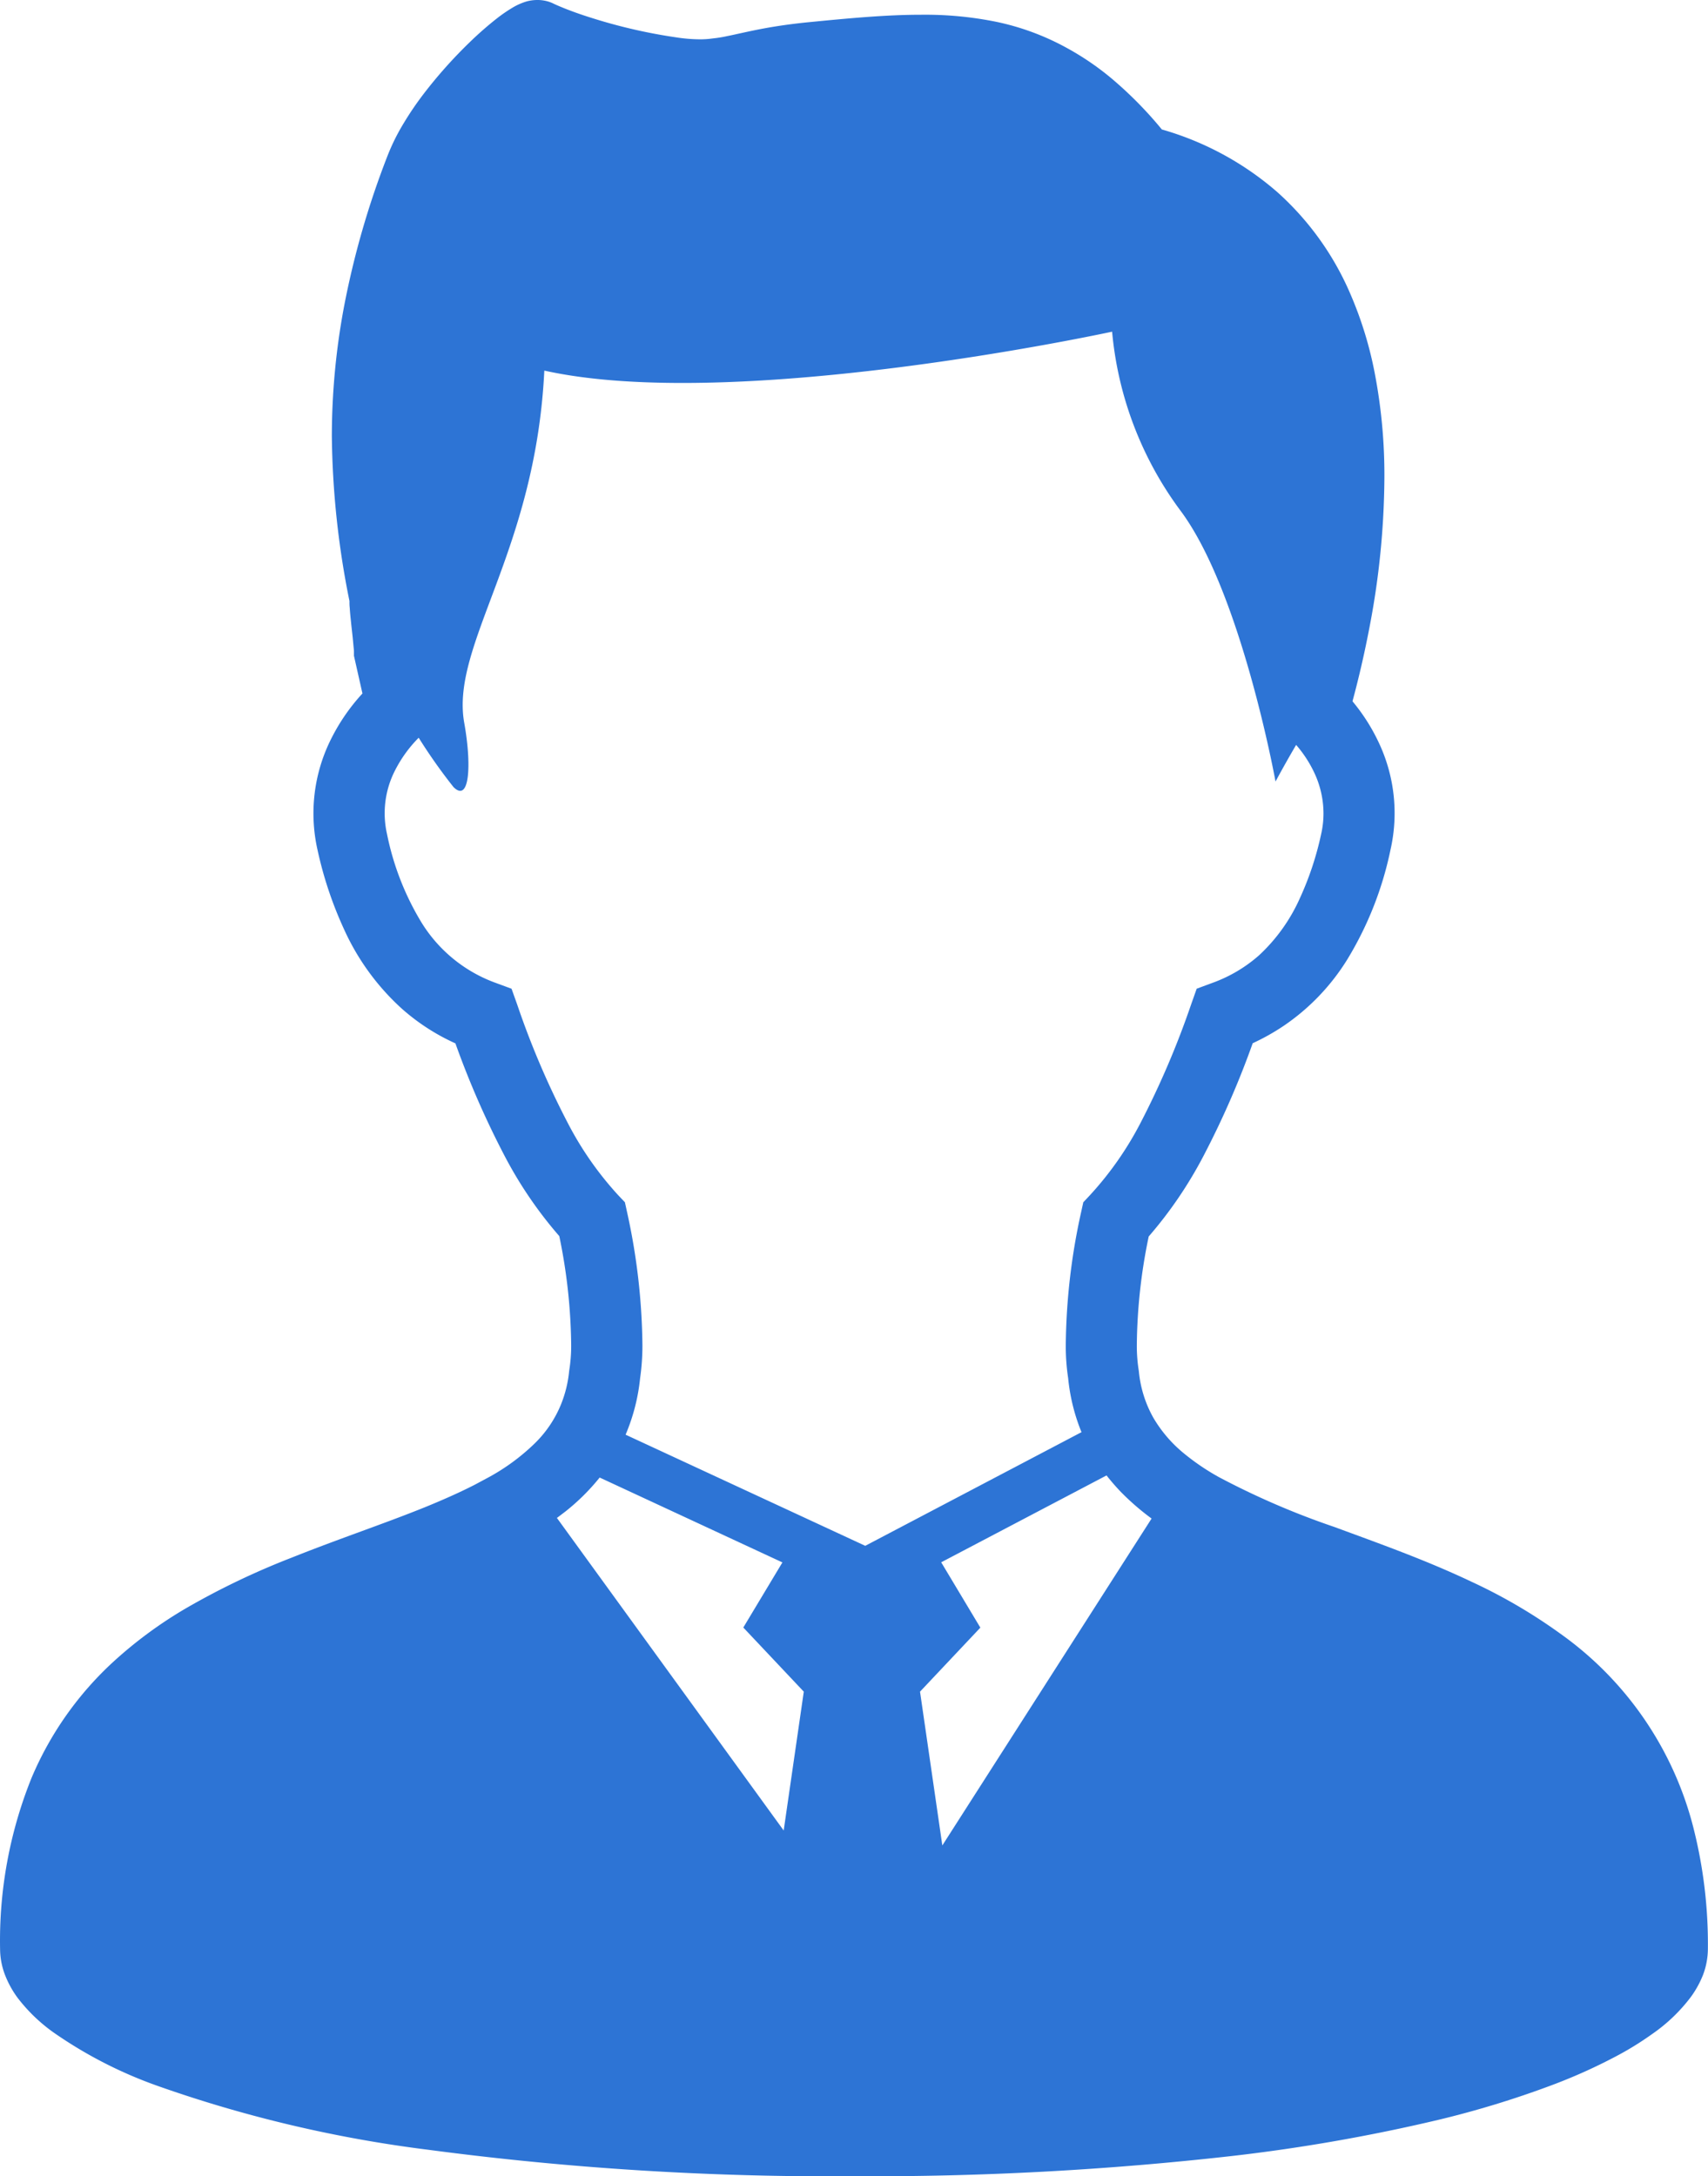
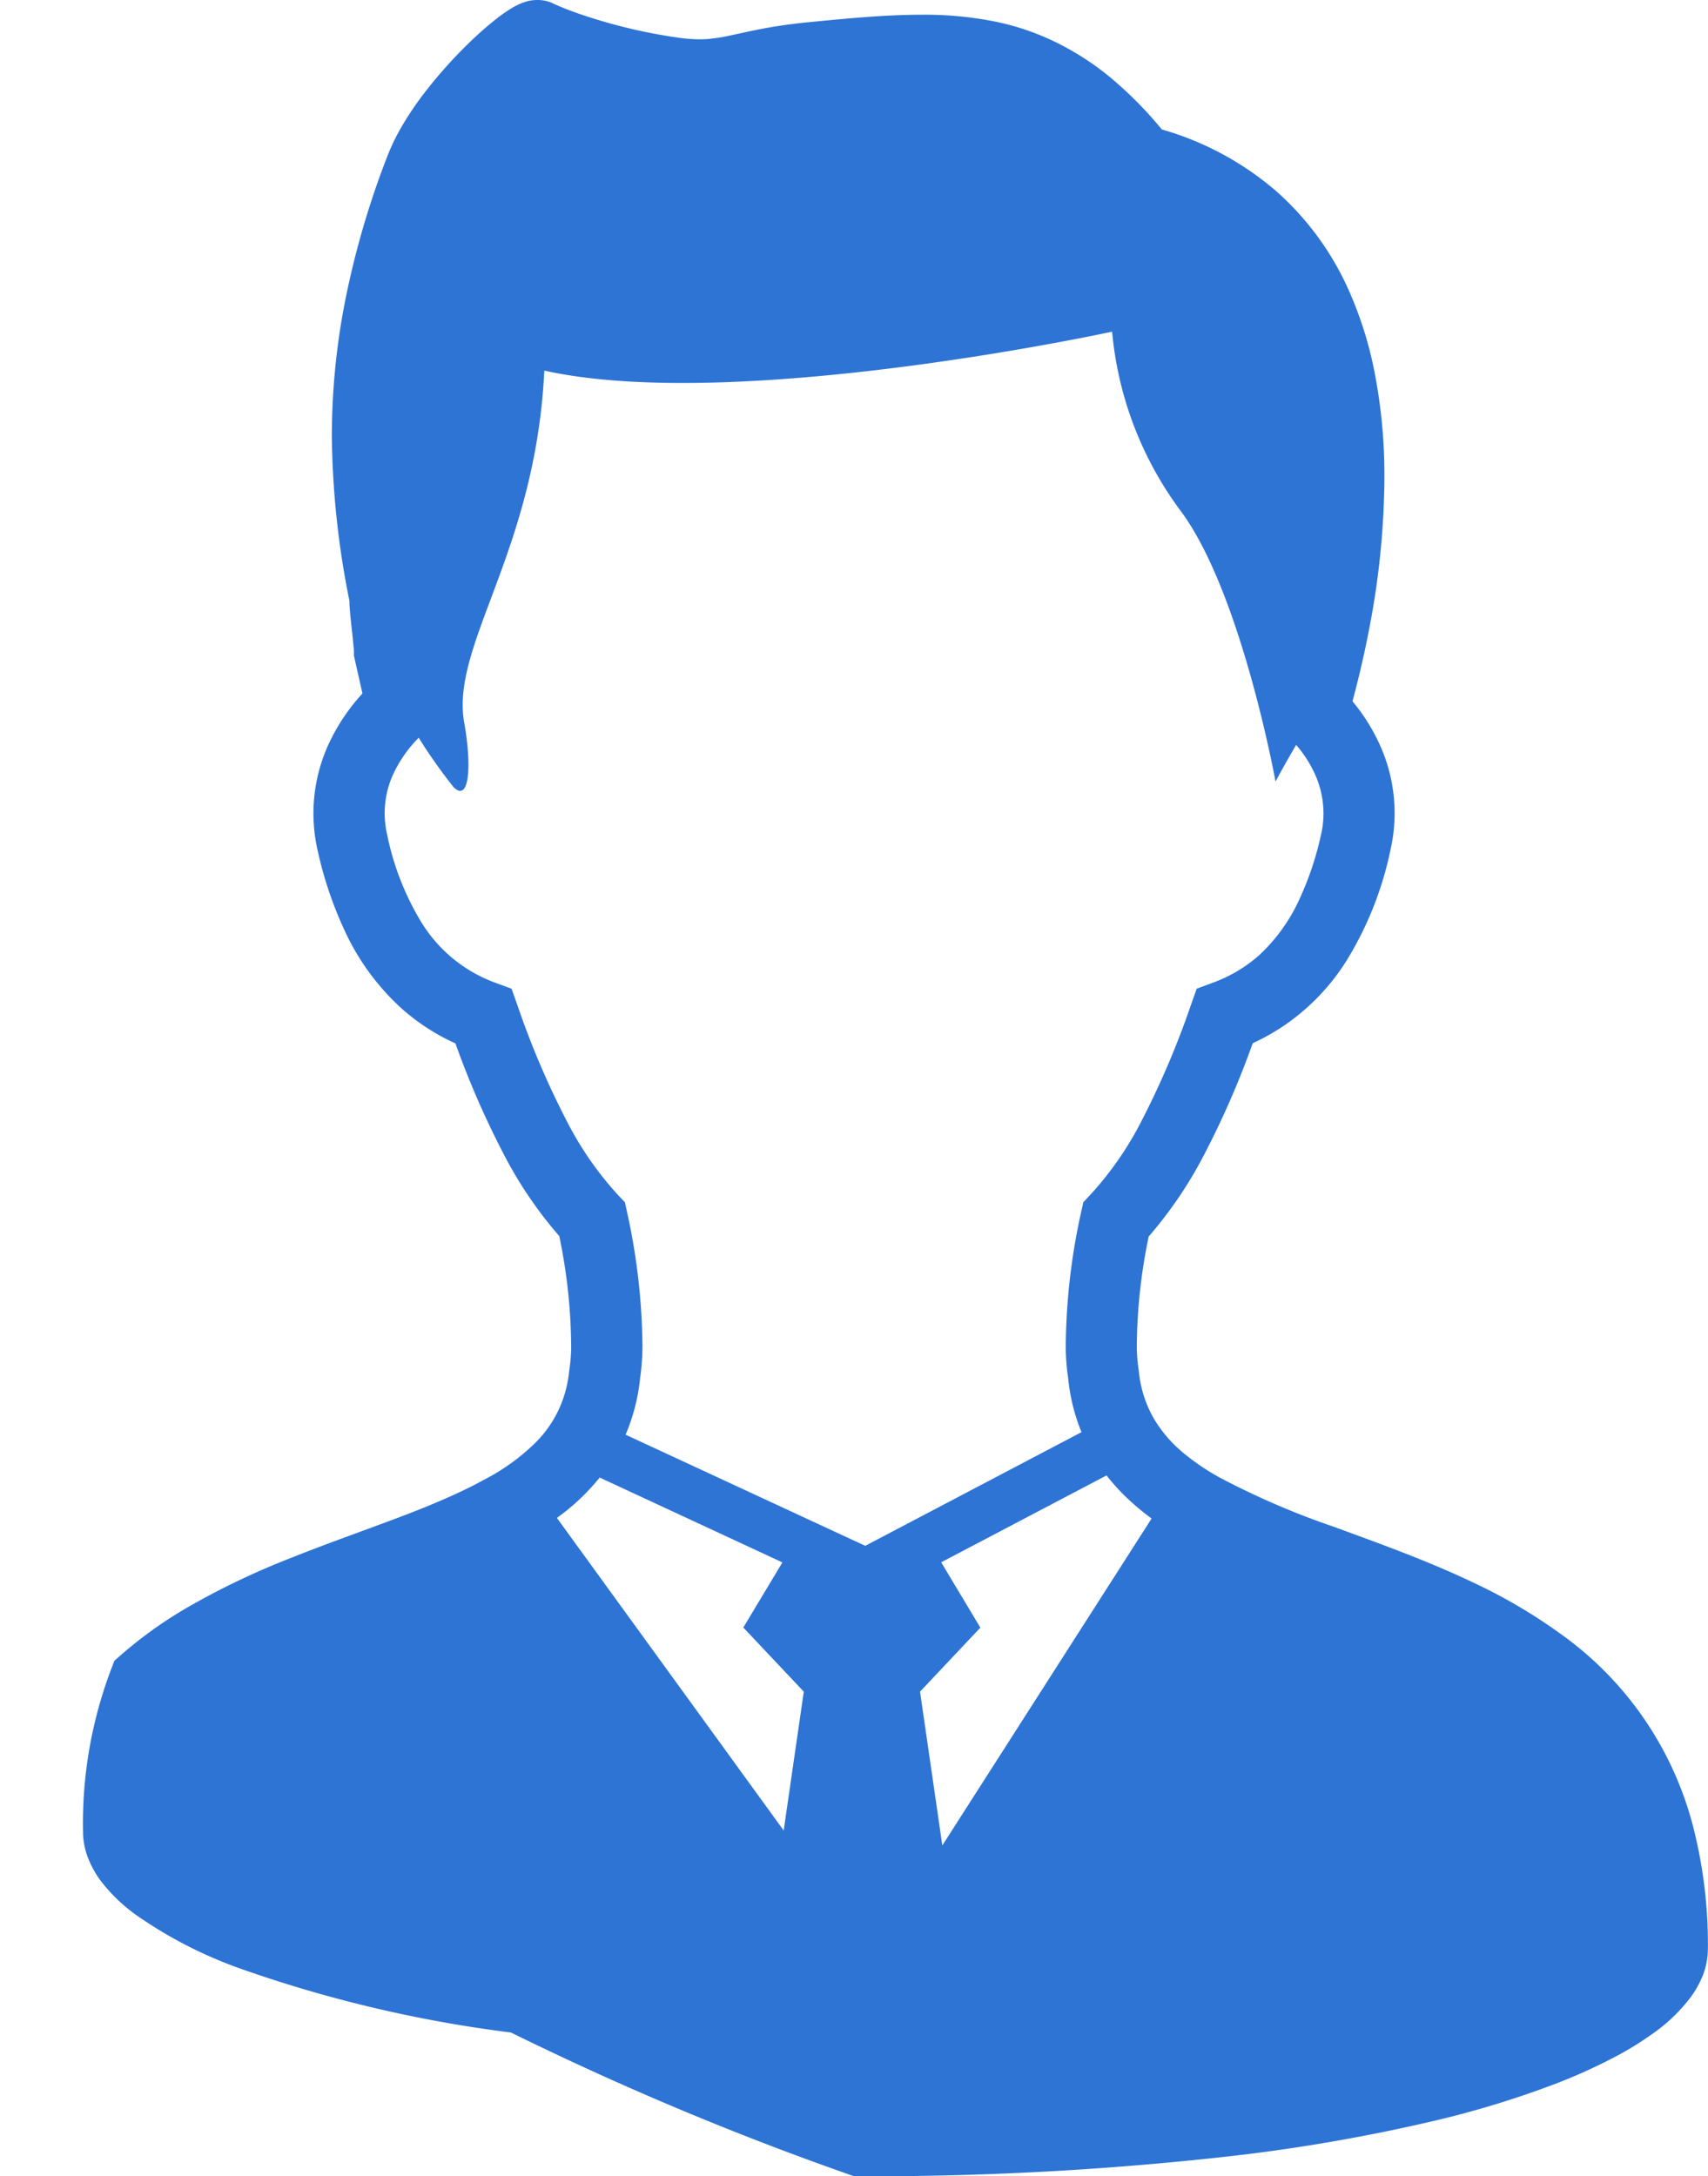
<svg xmlns="http://www.w3.org/2000/svg" width="58.882" height="75" viewBox="0 0 58.882 75">
  <g id="ビジネスマンのアイコン素材" transform="translate(0.002)">
-     <path id="パス_2818" data-name="パス 2818" d="M113.385,62.959a11.749,11.749,0,0,0-4.568-6.649,18.456,18.456,0,0,0-3.078-1.8c-1.59-.755-3.225-1.332-4.731-1.888a27.039,27.039,0,0,1-3.989-1.724l-.121-.069a7.917,7.917,0,0,1-1.048-.723,4.578,4.578,0,0,1-1.076-1.247,4.034,4.034,0,0,1-.5-1.609,5.4,5.4,0,0,1-.069-.879,18.969,18.969,0,0,1,.41-3.758A14.438,14.438,0,0,0,96.5,39.844a30.241,30.241,0,0,0,1.7-3.891,7.67,7.67,0,0,0,1.069-.6,7.583,7.583,0,0,0,2.193-2.289,11.879,11.879,0,0,0,1.488-3.777,5.693,5.693,0,0,0-.41-3.708,6.568,6.568,0,0,0-.9-1.41c.181-.668.4-1.566.6-2.623a27.941,27.941,0,0,0,.5-5.063,18.607,18.607,0,0,0-.336-3.639,13.059,13.059,0,0,0-.824-2.683,9.986,9.986,0,0,0-2.529-3.538,10.411,10.411,0,0,0-3.983-2.161,13.5,13.5,0,0,0-1.717-1.744A9.51,9.51,0,0,0,91.8,1.657,8.734,8.734,0,0,0,89.351.75,12.352,12.352,0,0,0,86.767.508c-1.224,0-2.513.124-3.937.263-.536.055-.989.121-1.378.19-.586.105-1.021.215-1.373.284a4.07,4.07,0,0,1-.481.078,3,3,0,0,1-.462.032,5.49,5.49,0,0,1-.822-.069A18.384,18.384,0,0,1,75.588.673c-.373-.114-.7-.224-.948-.321-.126-.046-.233-.092-.321-.128s-.158-.069-.2-.087A1.146,1.146,0,0,0,73.8.025,1.251,1.251,0,0,0,73.542,0a1.419,1.419,0,0,0-.362.046,1.888,1.888,0,0,0-.215.076,2.057,2.057,0,0,0-.3.153,5.255,5.255,0,0,0-.5.343,11.926,11.926,0,0,0-.968.847,16.061,16.061,0,0,0-1.57,1.76,10.84,10.84,0,0,0-.7,1.028,7.174,7.174,0,0,0-.547,1.1A29.6,29.6,0,0,0,66.868,10.6a24.326,24.326,0,0,0-.414,4.438,29.989,29.989,0,0,0,.607,5.674c0,.078,0,.149.009.224.009.146.023.3.041.462.023.238.055.485.073.689.009.1.018.195.025.268a.666.666,0,0,1,.007.087V22.6l.293,1.3a6.754,6.754,0,0,0-1.064,1.534,5.713,5.713,0,0,0-.483,3.864v0a13.192,13.192,0,0,0,.9,2.7,8.307,8.307,0,0,0,2,2.76,7.289,7.289,0,0,0,1.852,1.2,30.511,30.511,0,0,0,1.7,3.886A14.293,14.293,0,0,0,74.295,42.6a19.228,19.228,0,0,1,.41,3.765,5.368,5.368,0,0,1-.069.877h0a4.107,4.107,0,0,1-.284,1.163,3.973,3.973,0,0,1-.927,1.362,7.248,7.248,0,0,1-1.559,1.142l-.487.261c-.52.266-1.087.517-1.694.765-1.4.568-3,1.1-4.614,1.746a26.157,26.157,0,0,0-3.612,1.726,14.709,14.709,0,0,0-2.5,1.829A11.489,11.489,0,0,0,56.1,61.276a15.014,15.014,0,0,0-1.083,5.9,2.524,2.524,0,0,0,.183.92,3.407,3.407,0,0,0,.414.746,5.754,5.754,0,0,0,1.241,1.2,15.03,15.03,0,0,0,3.593,1.845,44.59,44.59,0,0,0,9.322,2.2A105.4,105.4,0,0,0,84.455,75a110.834,110.834,0,0,0,13.055-.7,61.051,61.051,0,0,0,7.082-1.241,33.3,33.3,0,0,0,3.9-1.19,18.876,18.876,0,0,0,2.2-.984,10.719,10.719,0,0,0,1.275-.783,5.775,5.775,0,0,0,1.346-1.291,3.44,3.44,0,0,0,.417-.764,2.567,2.567,0,0,0,.162-.874A16.319,16.319,0,0,0,113.385,62.959Zm-31.354.126L74.213,52.313c.1-.073.2-.151.3-.227a7.433,7.433,0,0,0,1.174-1.165l6.3,2.925L80.639,56.09,82.724,58.3Zm-5.45-13.641a6.7,6.7,0,0,0,.5-1.945,7.959,7.959,0,0,0,.08-1.128,22.119,22.119,0,0,0-.531-4.605l-.073-.332-.236-.249a11.467,11.467,0,0,1-1.742-2.5,28.933,28.933,0,0,1-1.735-4.065l-.195-.545-.542-.2a5.005,5.005,0,0,1-2.582-2.115,9.45,9.45,0,0,1-1.167-3.007,3.233,3.233,0,0,1,.284-2.22,4.445,4.445,0,0,1,.806-1.108,18.715,18.715,0,0,0,1.2,1.7c.554.552.632-.748.371-2.209-.485-2.687,2.458-5.878,2.76-12.144,6.624,1.472,19.574-1.341,19.574-1.341A12.187,12.187,0,0,0,95.7,17.585c2.1,2.795,3.287,9.35,3.287,9.35s.286-.54.71-1.263a4.151,4.151,0,0,1,.623.952,3.3,3.3,0,0,1,.32,1.405,3.188,3.188,0,0,1-.082.723,10.608,10.608,0,0,1-.728,2.195,6.036,6.036,0,0,1-1.41,1.975,4.969,4.969,0,0,1-1.611.952l-.54.2-.192.542a29.853,29.853,0,0,1-1.737,4.069,11.465,11.465,0,0,1-1.746,2.5l-.234.249-.073.332a21.914,21.914,0,0,0-.531,4.6,7.36,7.36,0,0,0,.082,1.131,6.612,6.612,0,0,0,.428,1.781.62.62,0,0,0,.034.078l-7.457,3.918ZM87.5,63.6l-.769-5.3,2.08-2.206-1.35-2.252,5.7-2.994a7.573,7.573,0,0,0,.5.575,8.659,8.659,0,0,0,1.053.911Z" transform="translate(-55.016)" fill="#2d74d5" />
+     <path id="パス_2818" data-name="パス 2818" d="M113.385,62.959a11.749,11.749,0,0,0-4.568-6.649,18.456,18.456,0,0,0-3.078-1.8c-1.59-.755-3.225-1.332-4.731-1.888a27.039,27.039,0,0,1-3.989-1.724l-.121-.069a7.917,7.917,0,0,1-1.048-.723,4.578,4.578,0,0,1-1.076-1.247,4.034,4.034,0,0,1-.5-1.609,5.4,5.4,0,0,1-.069-.879,18.969,18.969,0,0,1,.41-3.758A14.438,14.438,0,0,0,96.5,39.844a30.241,30.241,0,0,0,1.7-3.891,7.67,7.67,0,0,0,1.069-.6,7.583,7.583,0,0,0,2.193-2.289,11.879,11.879,0,0,0,1.488-3.777,5.693,5.693,0,0,0-.41-3.708,6.568,6.568,0,0,0-.9-1.41c.181-.668.4-1.566.6-2.623a27.941,27.941,0,0,0,.5-5.063,18.607,18.607,0,0,0-.336-3.639,13.059,13.059,0,0,0-.824-2.683,9.986,9.986,0,0,0-2.529-3.538,10.411,10.411,0,0,0-3.983-2.161,13.5,13.5,0,0,0-1.717-1.744A9.51,9.51,0,0,0,91.8,1.657,8.734,8.734,0,0,0,89.351.75,12.352,12.352,0,0,0,86.767.508c-1.224,0-2.513.124-3.937.263-.536.055-.989.121-1.378.19-.586.105-1.021.215-1.373.284a4.07,4.07,0,0,1-.481.078,3,3,0,0,1-.462.032,5.49,5.49,0,0,1-.822-.069A18.384,18.384,0,0,1,75.588.673c-.373-.114-.7-.224-.948-.321-.126-.046-.233-.092-.321-.128s-.158-.069-.2-.087A1.146,1.146,0,0,0,73.8.025,1.251,1.251,0,0,0,73.542,0a1.419,1.419,0,0,0-.362.046,1.888,1.888,0,0,0-.215.076,2.057,2.057,0,0,0-.3.153,5.255,5.255,0,0,0-.5.343,11.926,11.926,0,0,0-.968.847,16.061,16.061,0,0,0-1.57,1.76,10.84,10.84,0,0,0-.7,1.028,7.174,7.174,0,0,0-.547,1.1A29.6,29.6,0,0,0,66.868,10.6a24.326,24.326,0,0,0-.414,4.438,29.989,29.989,0,0,0,.607,5.674c0,.078,0,.149.009.224.009.146.023.3.041.462.023.238.055.485.073.689.009.1.018.195.025.268a.666.666,0,0,1,.007.087V22.6l.293,1.3a6.754,6.754,0,0,0-1.064,1.534,5.713,5.713,0,0,0-.483,3.864v0a13.192,13.192,0,0,0,.9,2.7,8.307,8.307,0,0,0,2,2.76,7.289,7.289,0,0,0,1.852,1.2,30.511,30.511,0,0,0,1.7,3.886A14.293,14.293,0,0,0,74.295,42.6a19.228,19.228,0,0,1,.41,3.765,5.368,5.368,0,0,1-.069.877h0a4.107,4.107,0,0,1-.284,1.163,3.973,3.973,0,0,1-.927,1.362,7.248,7.248,0,0,1-1.559,1.142l-.487.261c-.52.266-1.087.517-1.694.765-1.4.568-3,1.1-4.614,1.746a26.157,26.157,0,0,0-3.612,1.726,14.709,14.709,0,0,0-2.5,1.829a15.014,15.014,0,0,0-1.083,5.9,2.524,2.524,0,0,0,.183.92,3.407,3.407,0,0,0,.414.746,5.754,5.754,0,0,0,1.241,1.2,15.03,15.03,0,0,0,3.593,1.845,44.59,44.59,0,0,0,9.322,2.2A105.4,105.4,0,0,0,84.455,75a110.834,110.834,0,0,0,13.055-.7,61.051,61.051,0,0,0,7.082-1.241,33.3,33.3,0,0,0,3.9-1.19,18.876,18.876,0,0,0,2.2-.984,10.719,10.719,0,0,0,1.275-.783,5.775,5.775,0,0,0,1.346-1.291,3.44,3.44,0,0,0,.417-.764,2.567,2.567,0,0,0,.162-.874A16.319,16.319,0,0,0,113.385,62.959Zm-31.354.126L74.213,52.313c.1-.073.2-.151.3-.227a7.433,7.433,0,0,0,1.174-1.165l6.3,2.925L80.639,56.09,82.724,58.3Zm-5.45-13.641a6.7,6.7,0,0,0,.5-1.945,7.959,7.959,0,0,0,.08-1.128,22.119,22.119,0,0,0-.531-4.605l-.073-.332-.236-.249a11.467,11.467,0,0,1-1.742-2.5,28.933,28.933,0,0,1-1.735-4.065l-.195-.545-.542-.2a5.005,5.005,0,0,1-2.582-2.115,9.45,9.45,0,0,1-1.167-3.007,3.233,3.233,0,0,1,.284-2.22,4.445,4.445,0,0,1,.806-1.108,18.715,18.715,0,0,0,1.2,1.7c.554.552.632-.748.371-2.209-.485-2.687,2.458-5.878,2.76-12.144,6.624,1.472,19.574-1.341,19.574-1.341A12.187,12.187,0,0,0,95.7,17.585c2.1,2.795,3.287,9.35,3.287,9.35s.286-.54.71-1.263a4.151,4.151,0,0,1,.623.952,3.3,3.3,0,0,1,.32,1.405,3.188,3.188,0,0,1-.082.723,10.608,10.608,0,0,1-.728,2.195,6.036,6.036,0,0,1-1.41,1.975,4.969,4.969,0,0,1-1.611.952l-.54.2-.192.542a29.853,29.853,0,0,1-1.737,4.069,11.465,11.465,0,0,1-1.746,2.5l-.234.249-.073.332a21.914,21.914,0,0,0-.531,4.6,7.36,7.36,0,0,0,.082,1.131,6.612,6.612,0,0,0,.428,1.781.62.62,0,0,0,.034.078l-7.457,3.918ZM87.5,63.6l-.769-5.3,2.08-2.206-1.35-2.252,5.7-2.994a7.573,7.573,0,0,0,.5.575,8.659,8.659,0,0,0,1.053.911Z" transform="translate(-55.016)" fill="#2d74d5" />
  </g>
</svg>